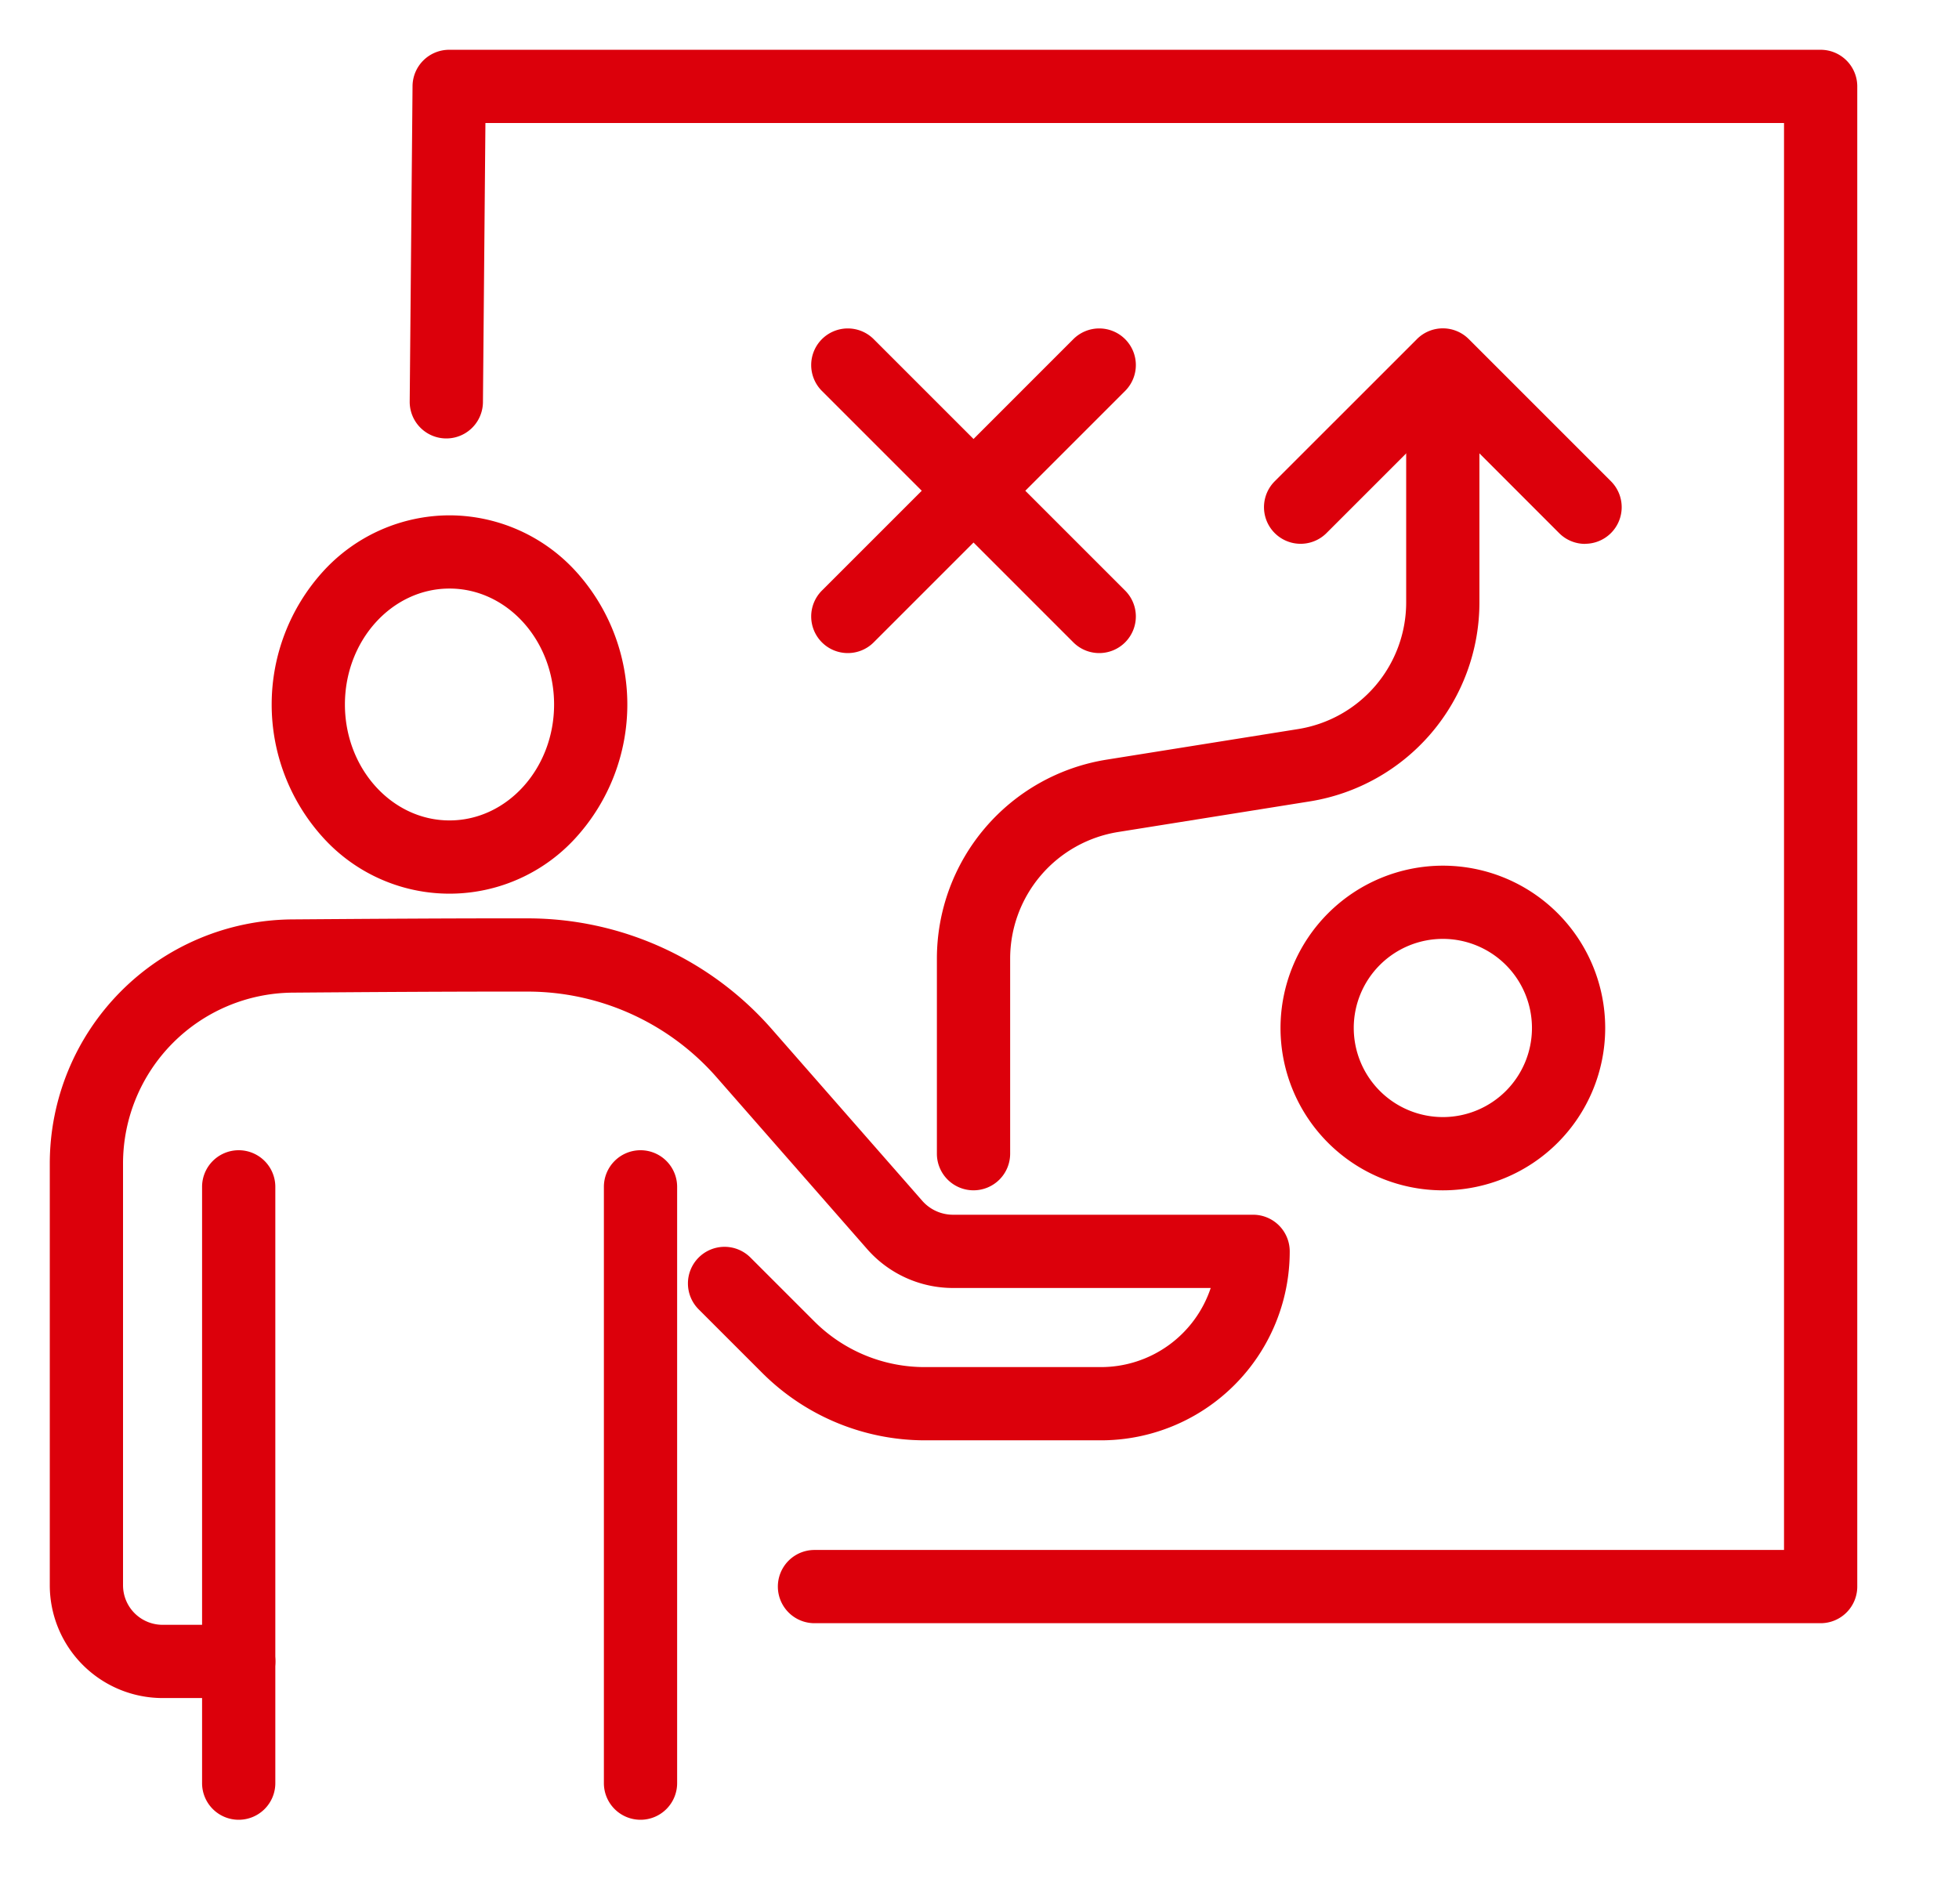
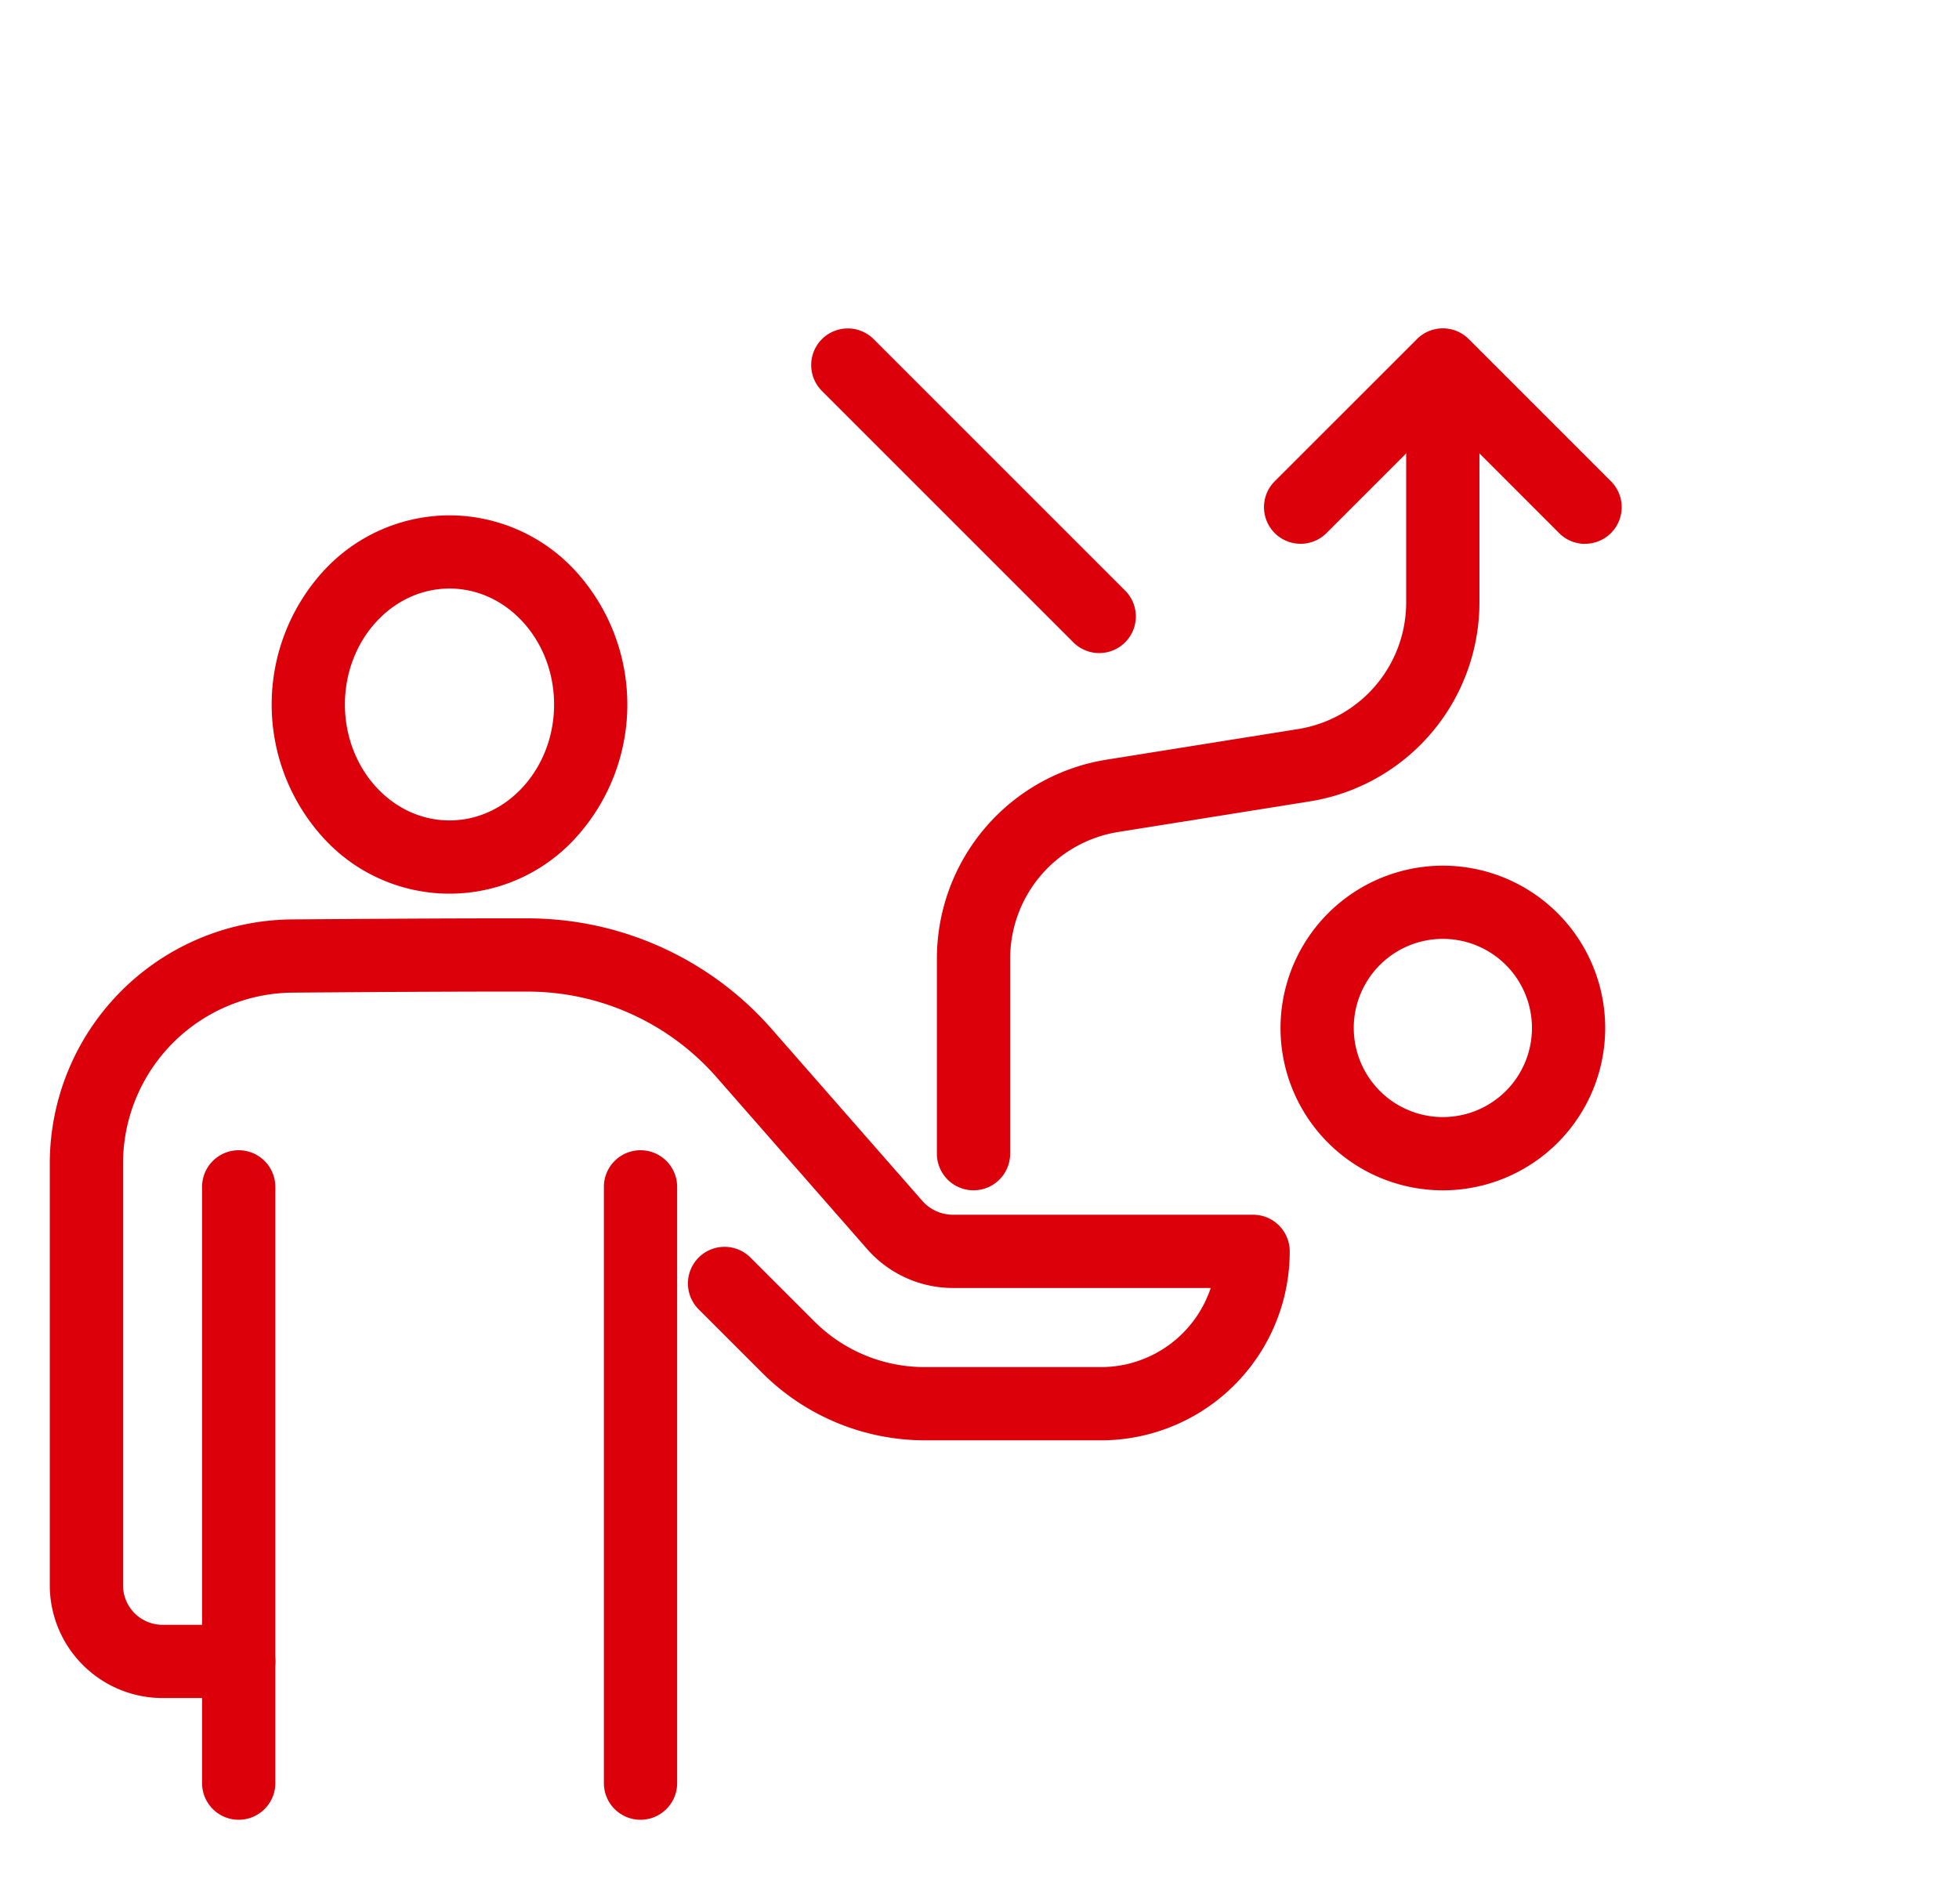
<svg xmlns="http://www.w3.org/2000/svg" width="106.986" height="104" viewBox="0 0 106.986 104">
  <defs>
    <clipPath id="a">
      <rect width="106.986" height="104" fill="none" stroke="#dc000b" stroke-width="1" />
    </clipPath>
  </defs>
  <g transform="translate(4 4)">
    <g transform="translate(-4 -4)" clip-path="url(#a)">
-       <path d="M119,85.935H64.051a2,2,0,0,1,0-4H117V4H46.08l-.135,15.245a2,2,0,1,1-4-.035L42.1,1.983A2,2,0,0,1,44.1,0H119a2,2,0,0,1,2,2V83.935A2,2,0,0,1,119,85.935Z" transform="translate(-19.57 2.719)" fill="#dc000b" />
      <path d="M35.571,54.259a9.362,9.362,0,0,1,6.92,3.082,10.812,10.812,0,0,1,0,14.5,9.312,9.312,0,0,1-13.841,0,10.812,10.812,0,0,1,0-14.5A9.363,9.363,0,0,1,35.571,54.259Zm0,16.663c3.149,0,5.711-2.84,5.711-6.332s-2.562-6.332-5.711-6.332-5.712,2.84-5.712,6.332S32.421,70.922,35.571,70.922Z" transform="translate(-11.022 -26.113)" fill="#dc000b" />
      <path d="M10.319,143.817H6.16A6.164,6.164,0,0,1,0,137.662V114.629A13.338,13.338,0,0,1,13.226,101.29c4.281-.032,8.8-.062,12.867-.057a17.73,17.73,0,0,1,13.323,6.032l8.231,9.393a2.236,2.236,0,0,0,1.681.762H65.716a2,2,0,0,1,2,2A10.311,10.311,0,0,1,57.4,129.741h-9.6a12.578,12.578,0,0,1-8.893-3.684l-3.47-3.47a2,2,0,1,1,2.828-2.829l3.471,3.47a8.521,8.521,0,0,0,6.065,2.513h9.6a6.319,6.319,0,0,0,6-4.32H49.328a6.237,6.237,0,0,1-4.69-2.126l-8.23-9.392a13.73,13.73,0,0,0-10.318-4.67c-4.053-.005-8.563.024-12.833.057A9.338,9.338,0,0,0,4,114.629v23.033a2.16,2.16,0,0,0,2.16,2.155h4.159a2,2,0,1,1,0,4Z" transform="translate(2.719 -51.075)" fill="#dc000b" />
      <path d="M0,34.568a2,2,0,0,1-2-2V0A2,2,0,0,1,0-2,2,2,0,0,1,2,0V32.568A2,2,0,0,1,0,34.568Z" transform="translate(34.98 64.822)" fill="#dc000b" />
      <path d="M0,34.568a2,2,0,0,1-2-2V0A2,2,0,0,1,0-2,2,2,0,0,1,2,0V32.568A2,2,0,0,1,0,34.568Z" transform="translate(13.036 64.822)" fill="#dc000b" />
      <path d="M13.731,15.731a1.994,1.994,0,0,1-1.414-.586L-1.414,1.414a2,2,0,0,1,0-2.828,2,2,0,0,1,2.828,0L15.145,12.317a2,2,0,0,1-1.414,3.414Z" transform="translate(46.301 19.938)" fill="#dc000b" />
-       <path d="M0,15.731a1.994,1.994,0,0,1-1.414-.586,2,2,0,0,1,0-2.828L12.317-1.414a2,2,0,0,1,2.828,0,2,2,0,0,1,0,2.828L1.414,15.145A1.994,1.994,0,0,1,0,15.731Z" transform="translate(46.301 19.938)" fill="#dc000b" />
      <path d="M6.866-2A8.866,8.866,0,1,1-2,6.866,8.876,8.876,0,0,1,6.866-2Zm0,13.731A4.866,4.866,0,1,0,2,6.866,4.871,4.871,0,0,0,6.866,11.731Z" transform="translate(71.932 49.28)" fill="#dc000b" />
      <path d="M105.384,81.652a2,2,0,0,1-2-2V69a11.008,11.008,0,0,1,9.273-10.87l10.456-1.67a7.008,7.008,0,0,0,5.9-6.921V38.433a2,2,0,0,1,4,0V49.541a11.008,11.008,0,0,1-9.272,10.871l-10.456,1.67a7.008,7.008,0,0,0-5.9,6.92V79.652A2,2,0,0,1,105.384,81.652Z" transform="translate(-52.218 -16.641)" fill="#dc000b" />
      <path d="M159.039,44.243a1.994,1.994,0,0,1-1.414-.586L151.272,37.3l-6.354,6.353a2,2,0,1,1-2.828-2.829l7.768-7.767a2,2,0,0,1,2.828,0l7.767,7.767a2,2,0,0,1-1.414,3.414Z" transform="translate(-72.474 -14.538)" fill="#dc000b" />
    </g>
  </g>
</svg>